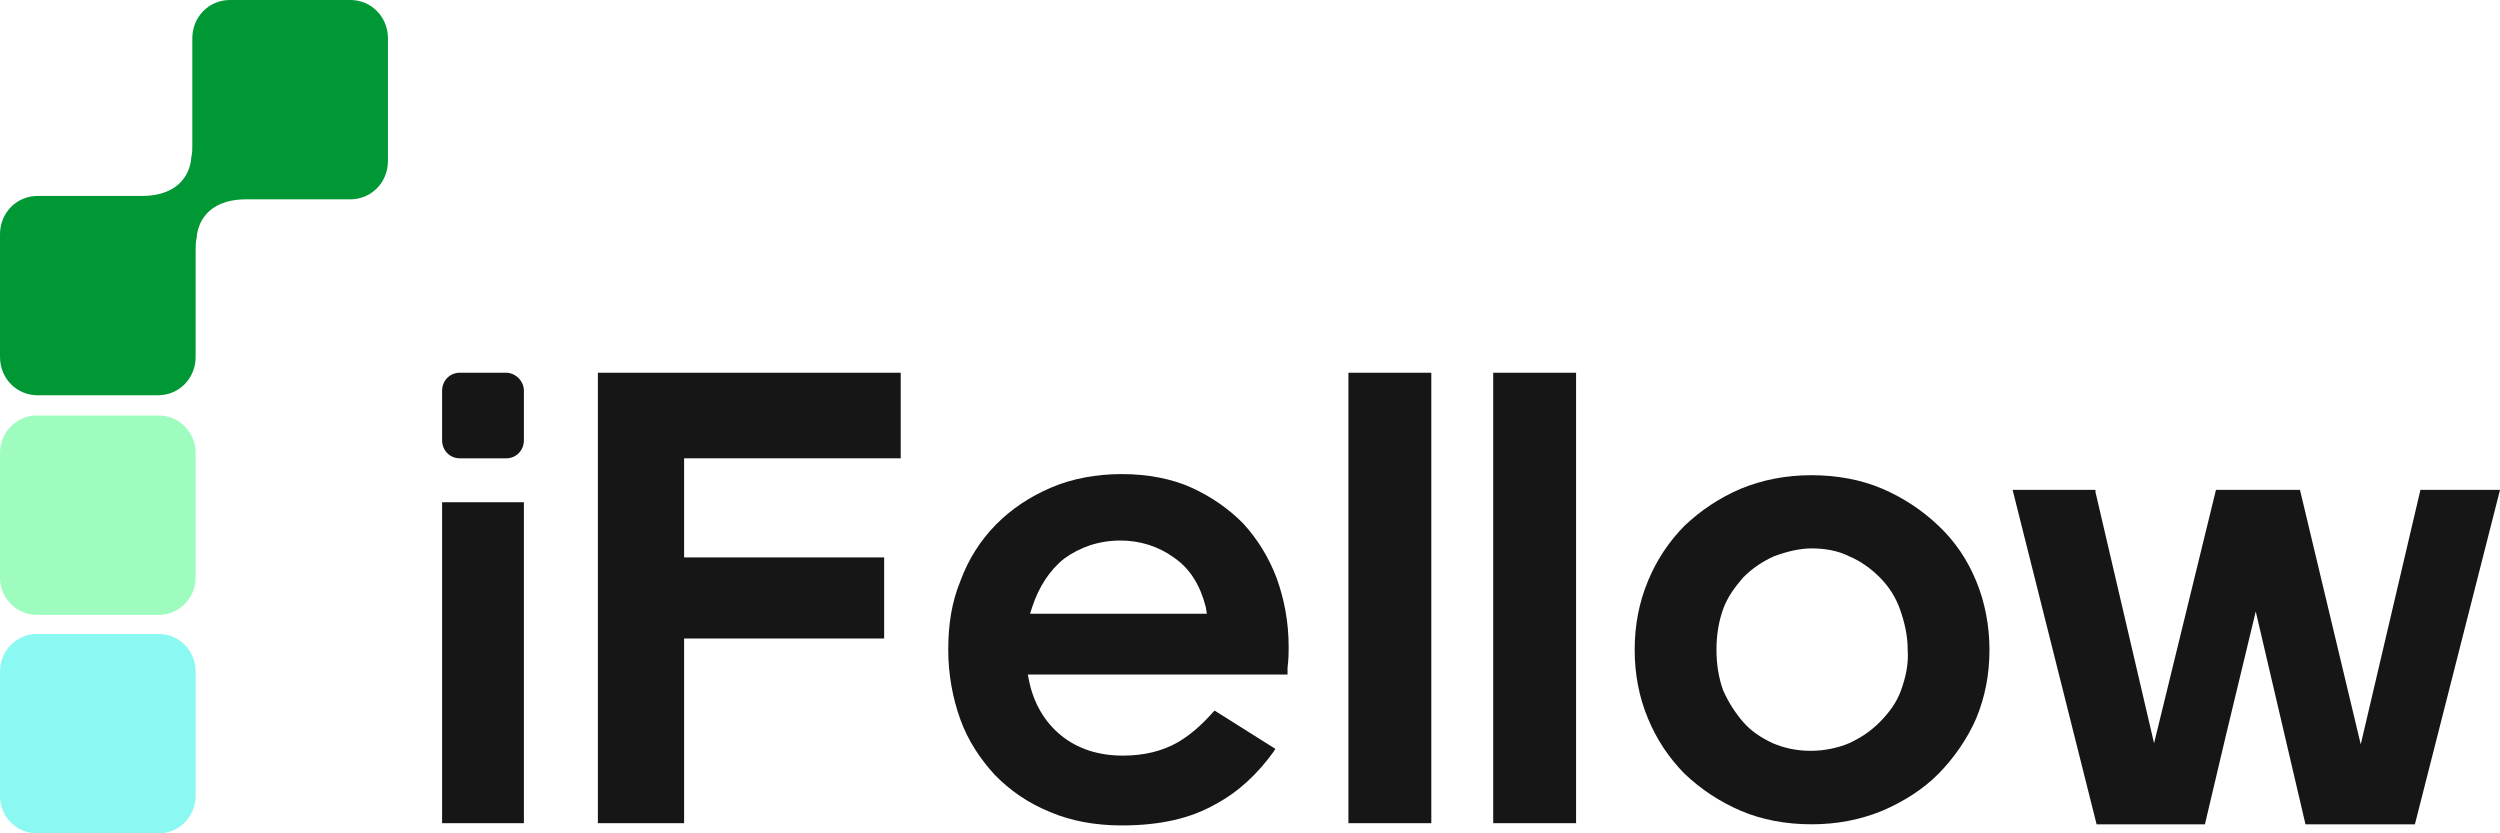
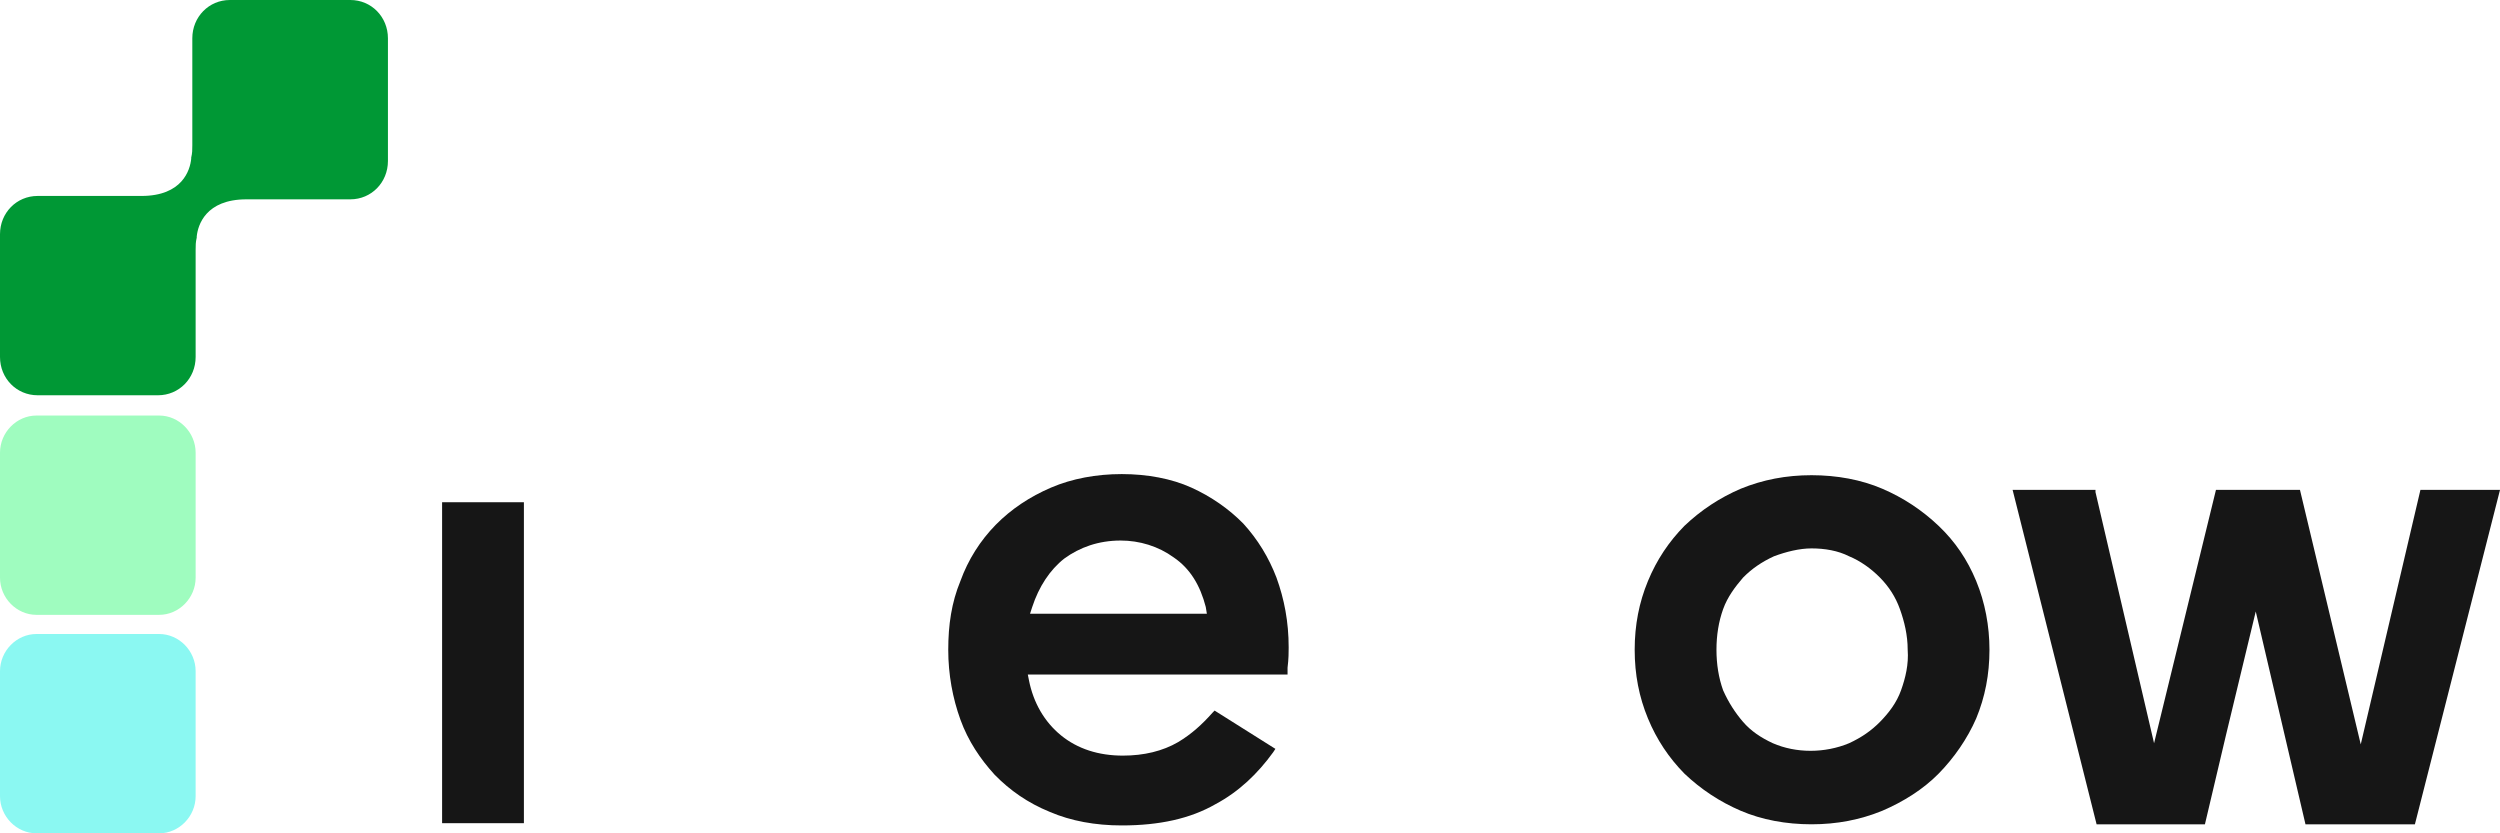
<svg xmlns="http://www.w3.org/2000/svg" width="150" height="50" viewBox="0 0 150 50" fill="none">
  <g clip-path="url(#clip0_488_903)">
    <path d="M23.276 2.297V9.662C23.276 10.946 22.282 11.96 21.022 11.96H14.788C12.335 11.96 11.87 13.514 11.804 14.189V14.257C11.738 14.527 11.738 14.73 11.738 15V21.419C11.738 22.703 10.743 23.716 9.483 23.716H2.255C0.995 23.716 0 22.703 0 21.419V14.054C0 12.77 0.995 11.757 2.255 11.757H8.488C10.942 11.757 11.406 10.203 11.472 9.527V9.459C11.539 9.189 11.539 8.986 11.539 8.716V2.297C11.539 1.014 12.534 0 13.793 0H21.022C22.282 0 23.276 1.014 23.276 2.297Z" fill="#009835" />
    <path d="M11.738 27.161V34.661C11.738 35.878 10.743 36.891 9.549 36.891H2.188C0.995 36.891 0 35.878 0 34.661V27.161C0 25.945 0.995 24.932 2.188 24.932H9.549C10.743 24.932 11.738 25.945 11.738 27.161Z" fill="#9FFCBF" />
    <path d="M11.738 40.27V47.77C11.738 48.986 10.743 49.999 9.549 49.999H2.188C0.995 49.999 0 48.986 0 47.77V40.27C0 39.053 0.995 38.04 2.188 38.04H9.549C10.743 38.04 11.738 39.053 11.738 40.27Z" fill="#8BF8F2" />
-     <path d="M31.434 23.445V26.418C31.434 27.026 30.97 27.499 30.373 27.499H27.587C26.991 27.499 26.526 27.026 26.526 26.418V23.445C26.526 22.837 26.991 22.364 27.587 22.364H30.373C30.903 22.364 31.434 22.837 31.434 23.445Z" fill="#161616" />
    <path d="M31.434 30.134H26.526V49.391H31.434V30.134Z" fill="#161616" />
-     <path d="M35.873 22.364H54.043V27.499H41.046V33.445H53.049V38.31H41.046V49.391H35.873V22.364Z" fill="#161616" />
    <path d="M76.59 34.661C76.126 33.445 75.463 32.364 74.601 31.418C73.739 30.54 72.677 29.797 71.484 29.256C70.29 28.716 68.831 28.445 67.306 28.445C65.781 28.445 64.322 28.716 63.062 29.256C61.802 29.797 60.675 30.54 59.746 31.486C58.818 32.432 58.088 33.58 57.624 34.864C57.093 36.148 56.895 37.499 56.895 38.986C56.895 40.472 57.16 41.891 57.624 43.175C58.088 44.459 58.818 45.54 59.68 46.486C60.608 47.432 61.669 48.175 62.995 48.716C64.255 49.256 65.714 49.526 67.306 49.526C69.561 49.526 71.418 49.121 72.943 48.243C74.335 47.499 75.463 46.418 76.391 45.135L76.524 44.932L72.876 42.635L72.744 42.77C72.147 43.445 71.484 44.053 70.688 44.526C69.76 45.067 68.632 45.337 67.372 45.337C65.913 45.337 64.653 44.932 63.659 44.121C62.664 43.31 62.001 42.161 61.736 40.81L61.669 40.472H77.253V40.202C77.253 40.135 77.253 40.067 77.253 40.067C77.32 39.526 77.32 39.121 77.32 38.851C77.32 37.297 77.054 35.945 76.59 34.661ZM61.802 36.824L61.934 36.418C62.332 35.202 62.995 34.189 63.858 33.513C64.786 32.837 65.913 32.432 67.24 32.432C68.367 32.432 69.494 32.77 70.423 33.445C71.418 34.121 72.014 35.135 72.346 36.418L72.412 36.824H61.802Z" fill="#161616" />
-     <path d="M85.879 22.364H80.905V49.391H85.879V22.364Z" fill="#161616" />
-     <path d="M94.565 22.364H89.592V49.391H94.565V22.364Z" fill="#161616" />
    <path d="M118.572 34.863C118.042 33.579 117.312 32.498 116.318 31.552C115.323 30.606 114.196 29.863 112.936 29.323C111.676 28.782 110.217 28.512 108.691 28.512C107.166 28.512 105.774 28.782 104.447 29.323C103.187 29.863 102.06 30.606 101.065 31.552C100.137 32.498 99.407 33.579 98.877 34.863C98.346 36.147 98.081 37.498 98.081 38.985C98.081 40.471 98.346 41.822 98.877 43.106C99.407 44.39 100.137 45.471 101.065 46.417C102.06 47.363 103.187 48.106 104.447 48.647C105.707 49.187 107.166 49.458 108.691 49.458C110.217 49.458 111.609 49.187 112.936 48.647C114.196 48.106 115.389 47.363 116.318 46.417C117.246 45.471 118.042 44.322 118.572 43.106C119.103 41.822 119.368 40.471 119.368 38.985C119.368 37.566 119.103 36.147 118.572 34.863ZM114.063 41.417C113.798 42.16 113.333 42.769 112.803 43.309C112.272 43.85 111.676 44.255 110.946 44.593C109.487 45.201 107.763 45.201 106.37 44.593C105.641 44.255 105.044 43.85 104.58 43.309C104.116 42.769 103.718 42.16 103.386 41.417C103.121 40.674 102.988 39.863 102.988 38.985C102.988 38.106 103.121 37.295 103.386 36.552C103.651 35.809 104.116 35.201 104.58 34.66C105.11 34.12 105.707 33.714 106.437 33.377C107.166 33.106 107.962 32.904 108.691 32.904C109.487 32.904 110.283 33.039 110.946 33.377C111.609 33.647 112.272 34.12 112.803 34.66C113.333 35.201 113.731 35.809 113.997 36.552C114.262 37.295 114.461 38.106 114.461 38.985C114.527 39.863 114.328 40.674 114.063 41.417Z" fill="#161616" />
    <path d="M150.001 29.392L144.894 49.459H138.329L135.345 36.689L133.555 44.121L132.295 49.459H125.796L120.756 29.392H125.729V29.527L129.244 44.594L132.958 29.392H137.998L141.645 44.662L145.226 29.392H150.001Z" fill="#161616" />
  </g>
  <defs>
    <clipPath id="clip0_488_903">
      <rect width="150" height="50" fill="white" />
    </clipPath>
  </defs>
</svg>